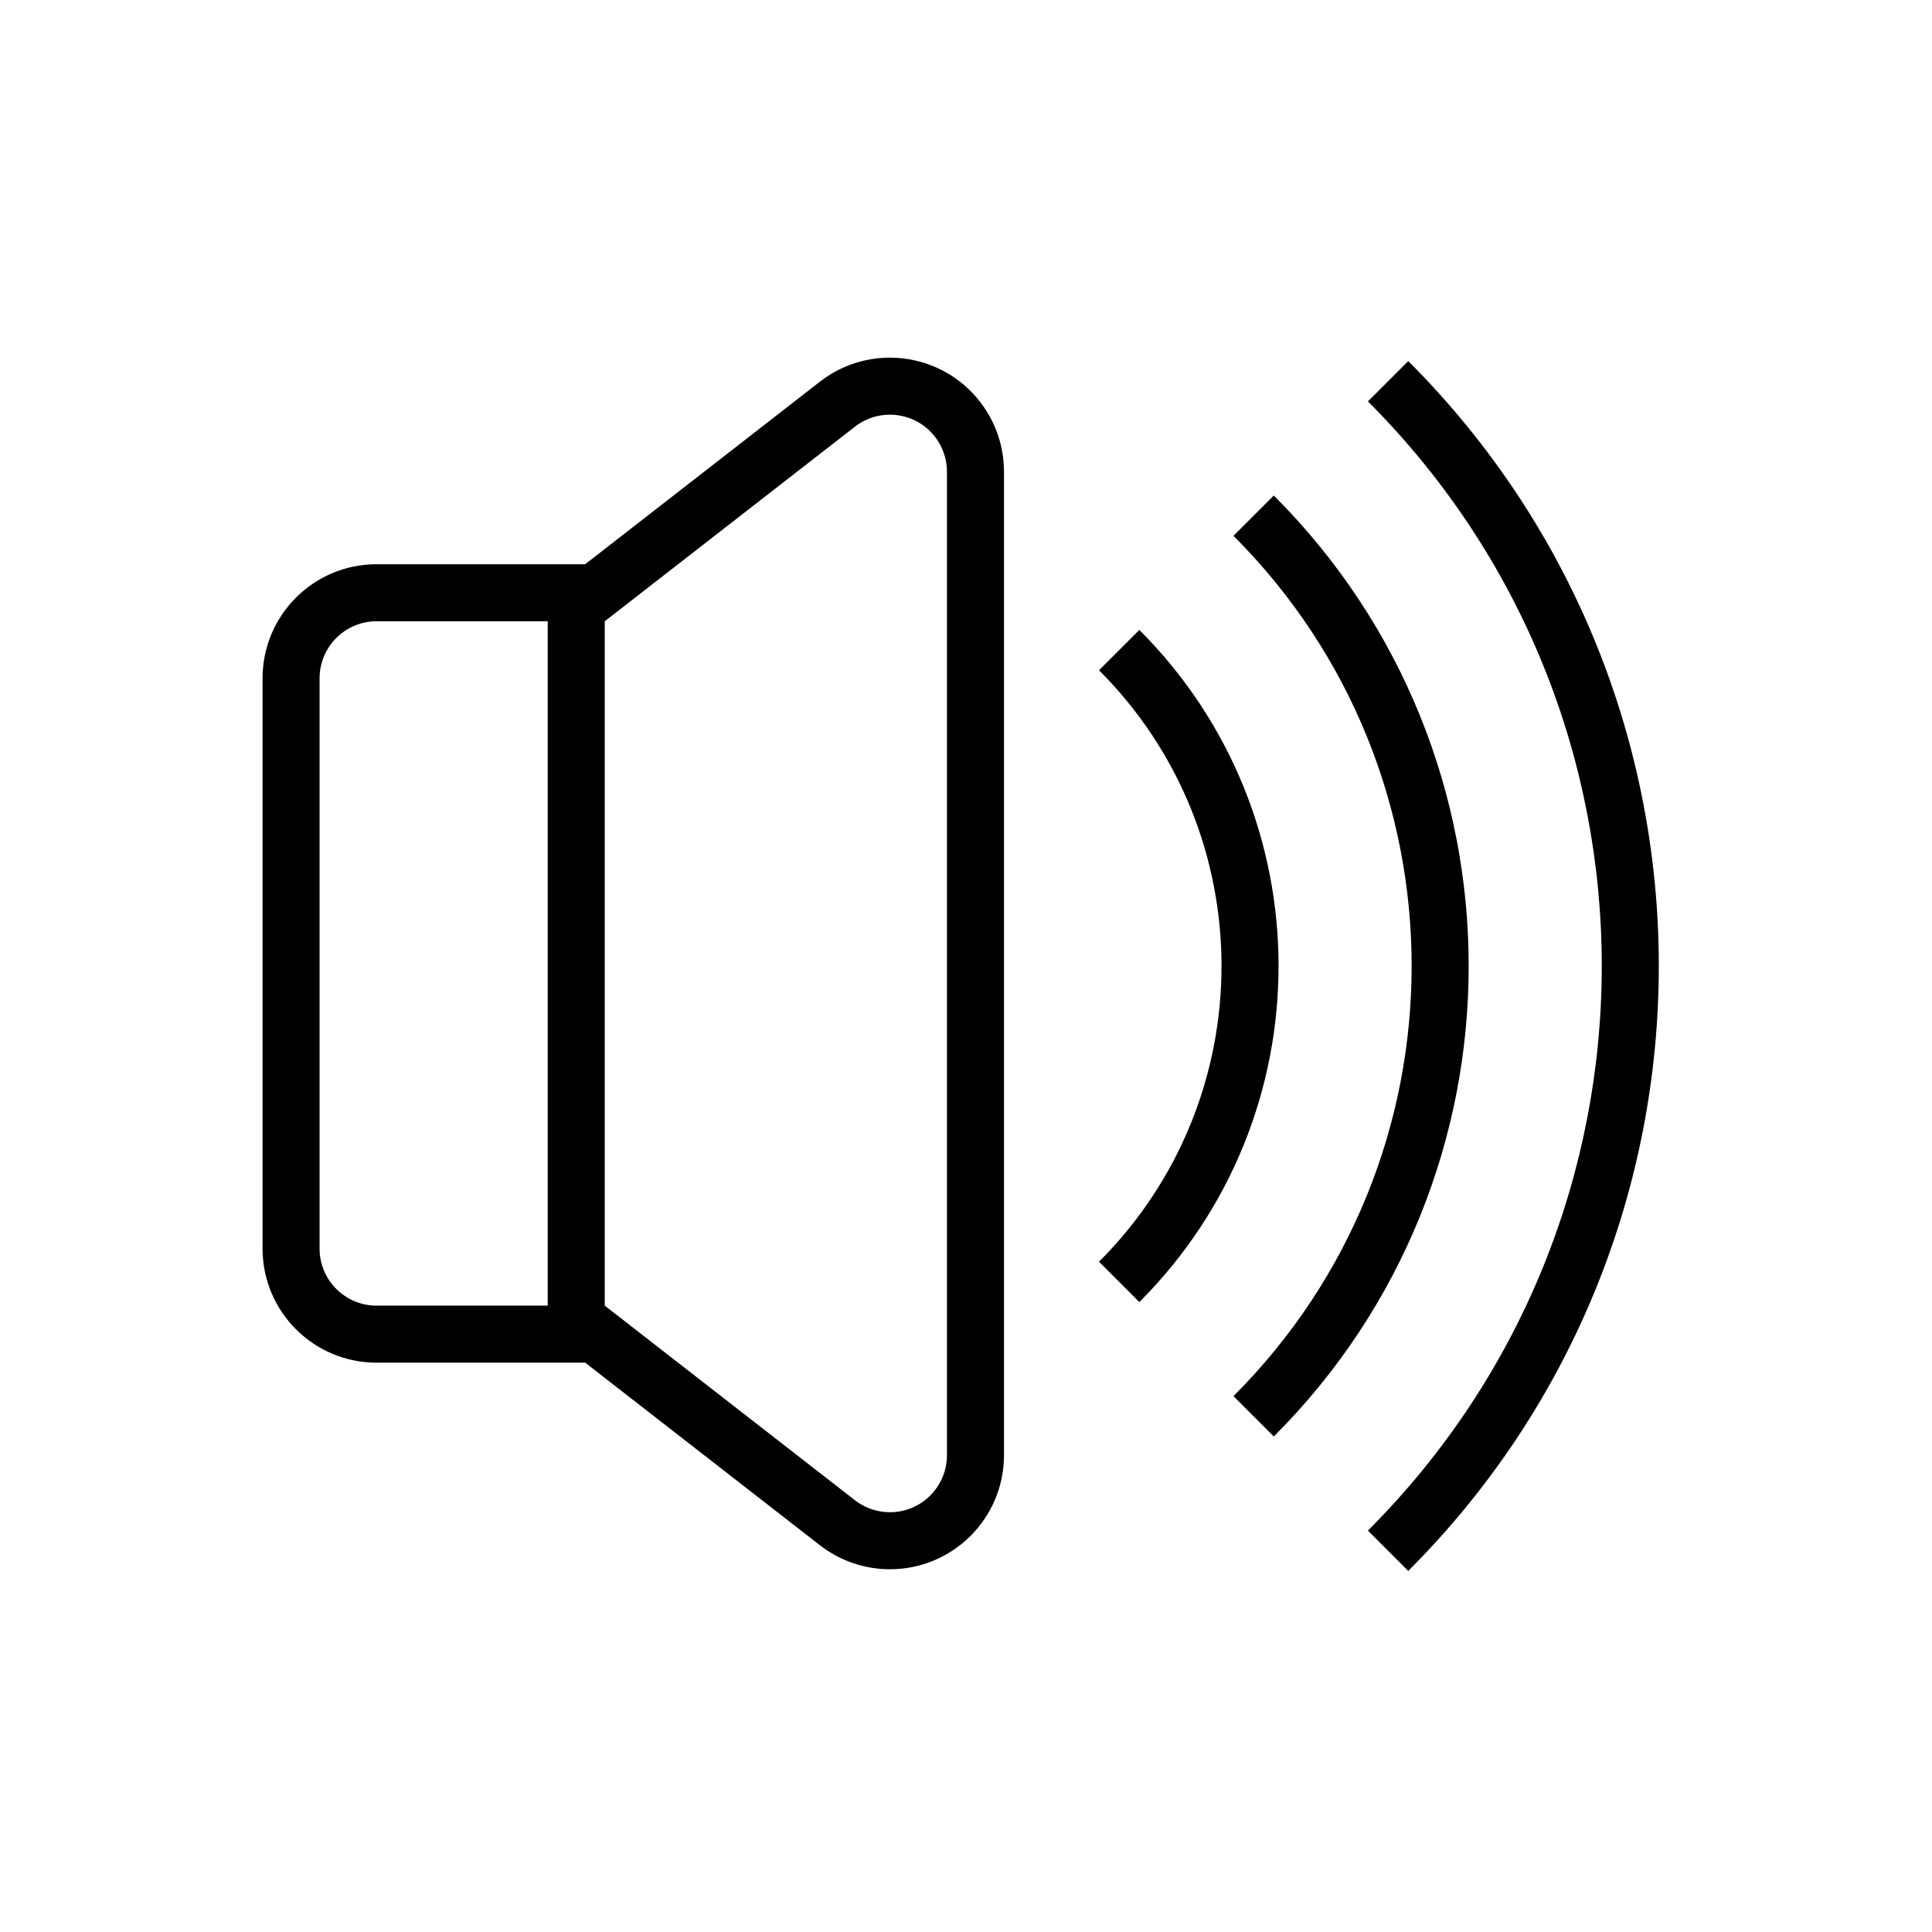
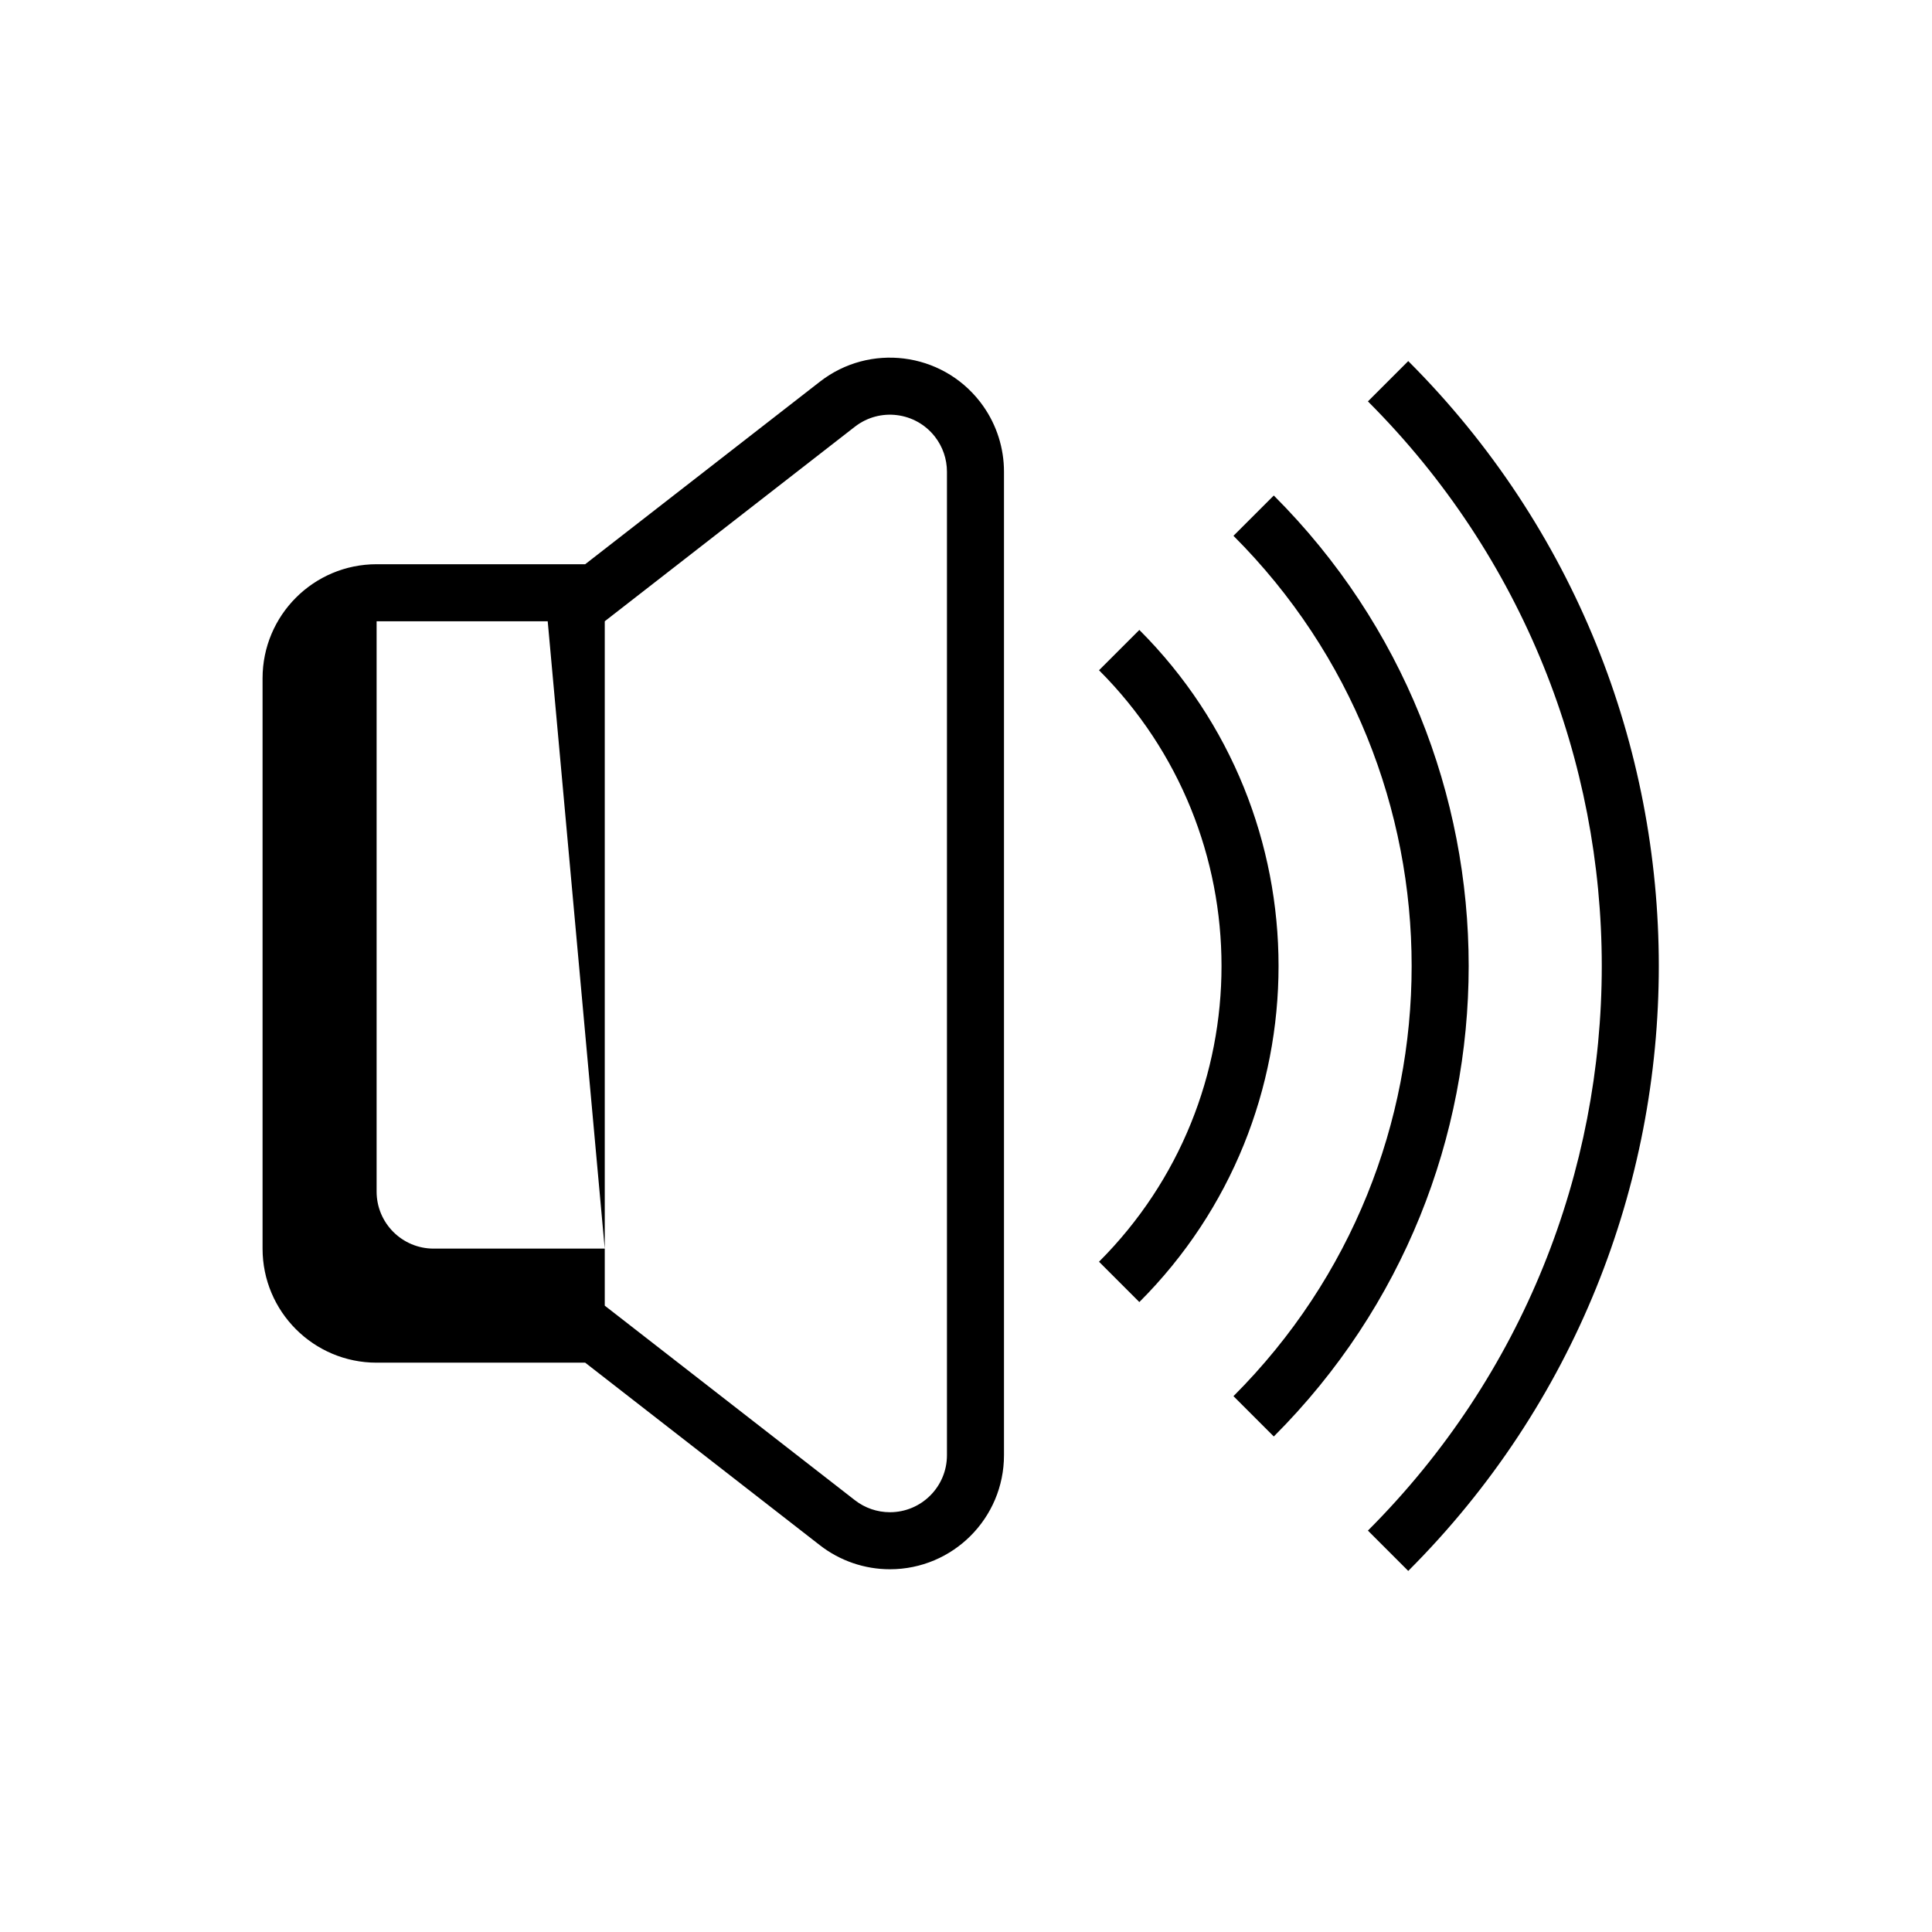
<svg xmlns="http://www.w3.org/2000/svg" fill="#000000" width="800px" height="800px" version="1.1" viewBox="144 144 512 512">
-   <path d="m517.2 239.69c88.535 88.535 88.535 232.09 0 320.62l-10.688-10.688c82.633-82.633 82.633-216.61 0-299.25zm-113.5 10.762 0.855 1.156c3.582 5.086 5.512 11.16 5.512 17.402v260.63c0 16.695-13.535 30.23-30.227 30.23-6.723 0-13.254-2.242-18.559-6.367l-62.199-48.379h-55.273c-16.695 0-30.227-13.535-30.227-30.227v-151.14c0-16.695 13.531-30.23 30.227-30.23h55.27l62.203-48.375c13.176-10.25 32.168-7.875 42.418 5.301zm-33.141 6.629-66.293 51.562v181.37l66.293 51.559c2.652 2.066 5.918 3.184 9.281 3.184 8.348 0 15.113-6.766 15.113-15.113v-260.63c0-3.359-1.121-6.625-3.184-9.277-5.125-6.59-14.621-7.777-21.211-2.652zm111.01 18.234c68.863 68.863 68.863 180.51 0 249.37l-10.688-10.688c62.961-62.957 62.961-165.04 0-228zm-192.42 33.328h-45.344c-8.348 0-15.113 6.766-15.113 15.113v151.14c0 8.344 6.766 15.113 15.113 15.113h45.344zm156.79 2.297c49.188 49.188 49.188 128.93 0 178.12l-10.688-10.688c43.285-43.285 43.285-113.46 0-156.75z" />
+   <path d="m517.2 239.69c88.535 88.535 88.535 232.09 0 320.62l-10.688-10.688c82.633-82.633 82.633-216.61 0-299.25zm-113.5 10.762 0.855 1.156c3.582 5.086 5.512 11.16 5.512 17.402v260.63c0 16.695-13.535 30.23-30.227 30.23-6.723 0-13.254-2.242-18.559-6.367l-62.199-48.379h-55.273c-16.695 0-30.227-13.535-30.227-30.227v-151.14c0-16.695 13.531-30.23 30.227-30.23h55.27l62.203-48.375c13.176-10.25 32.168-7.875 42.418 5.301zm-33.141 6.629-66.293 51.562v181.37l66.293 51.559c2.652 2.066 5.918 3.184 9.281 3.184 8.348 0 15.113-6.766 15.113-15.113v-260.63c0-3.359-1.121-6.625-3.184-9.277-5.125-6.59-14.621-7.777-21.211-2.652zm111.01 18.234c68.863 68.863 68.863 180.51 0 249.37l-10.688-10.688c62.961-62.957 62.961-165.04 0-228zm-192.42 33.328h-45.344v151.14c0 8.344 6.766 15.113 15.113 15.113h45.344zm156.79 2.297c49.188 49.188 49.188 128.93 0 178.12l-10.688-10.688c43.285-43.285 43.285-113.46 0-156.75z" />
</svg>